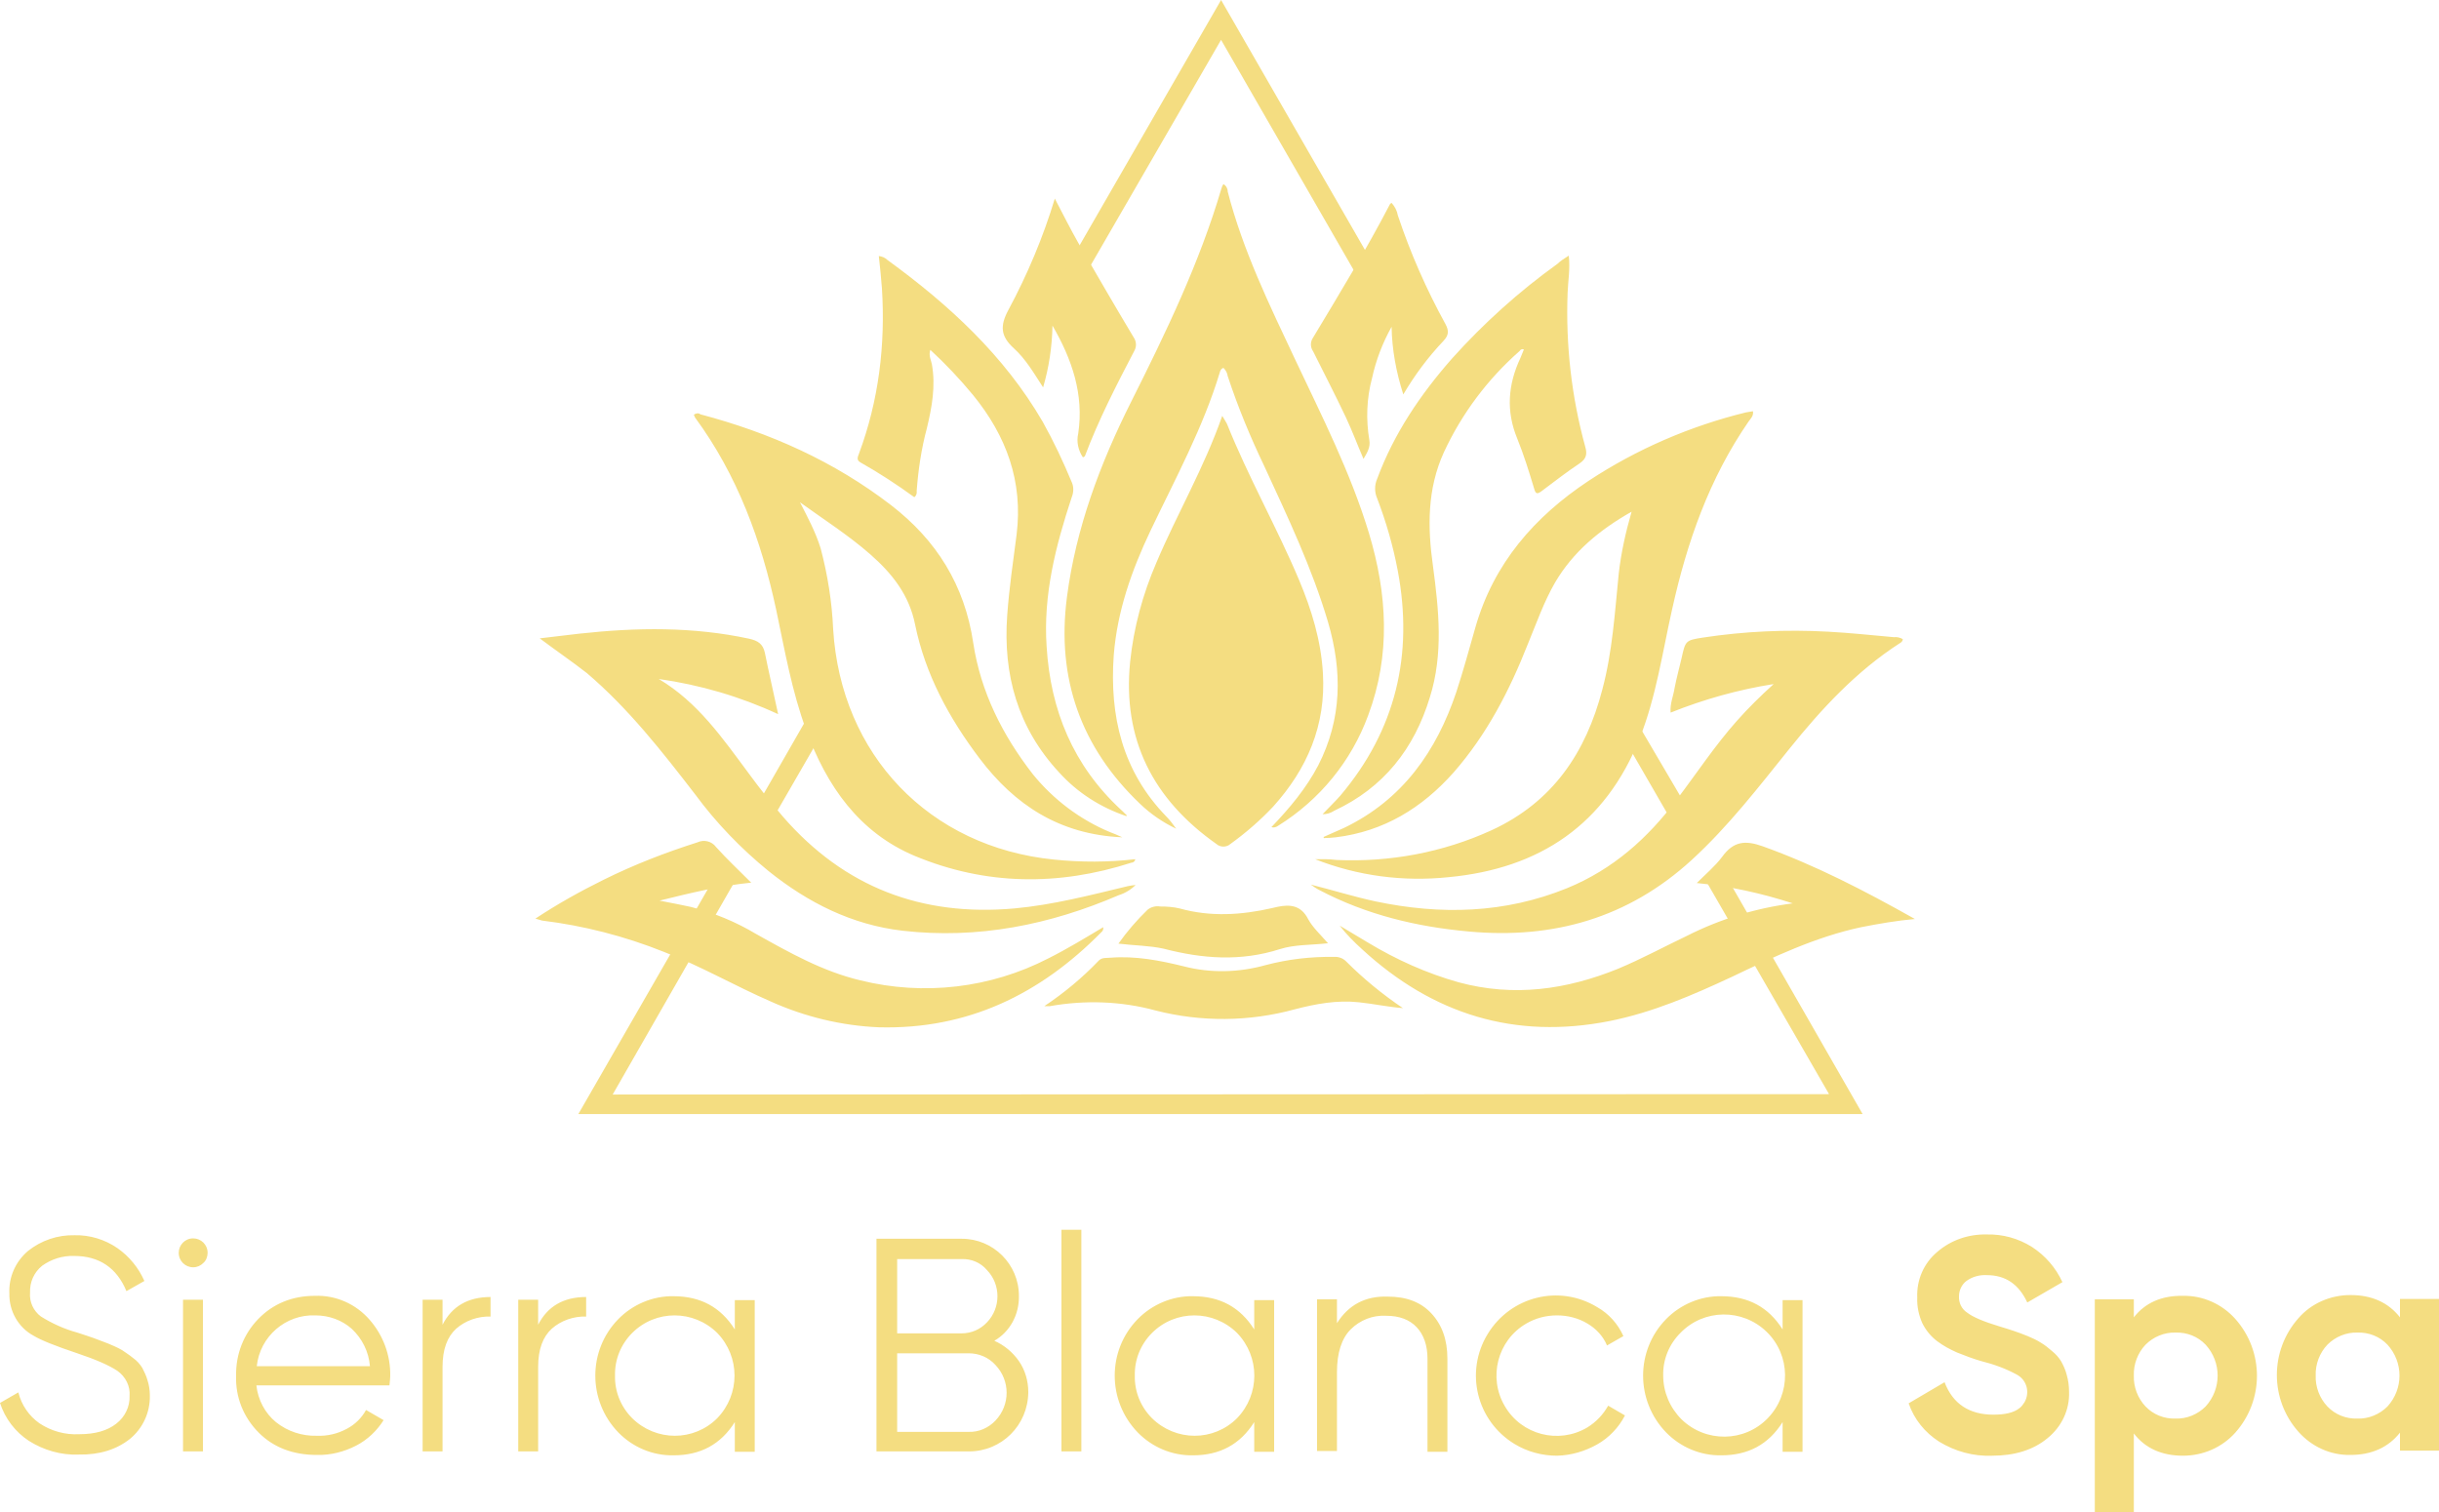
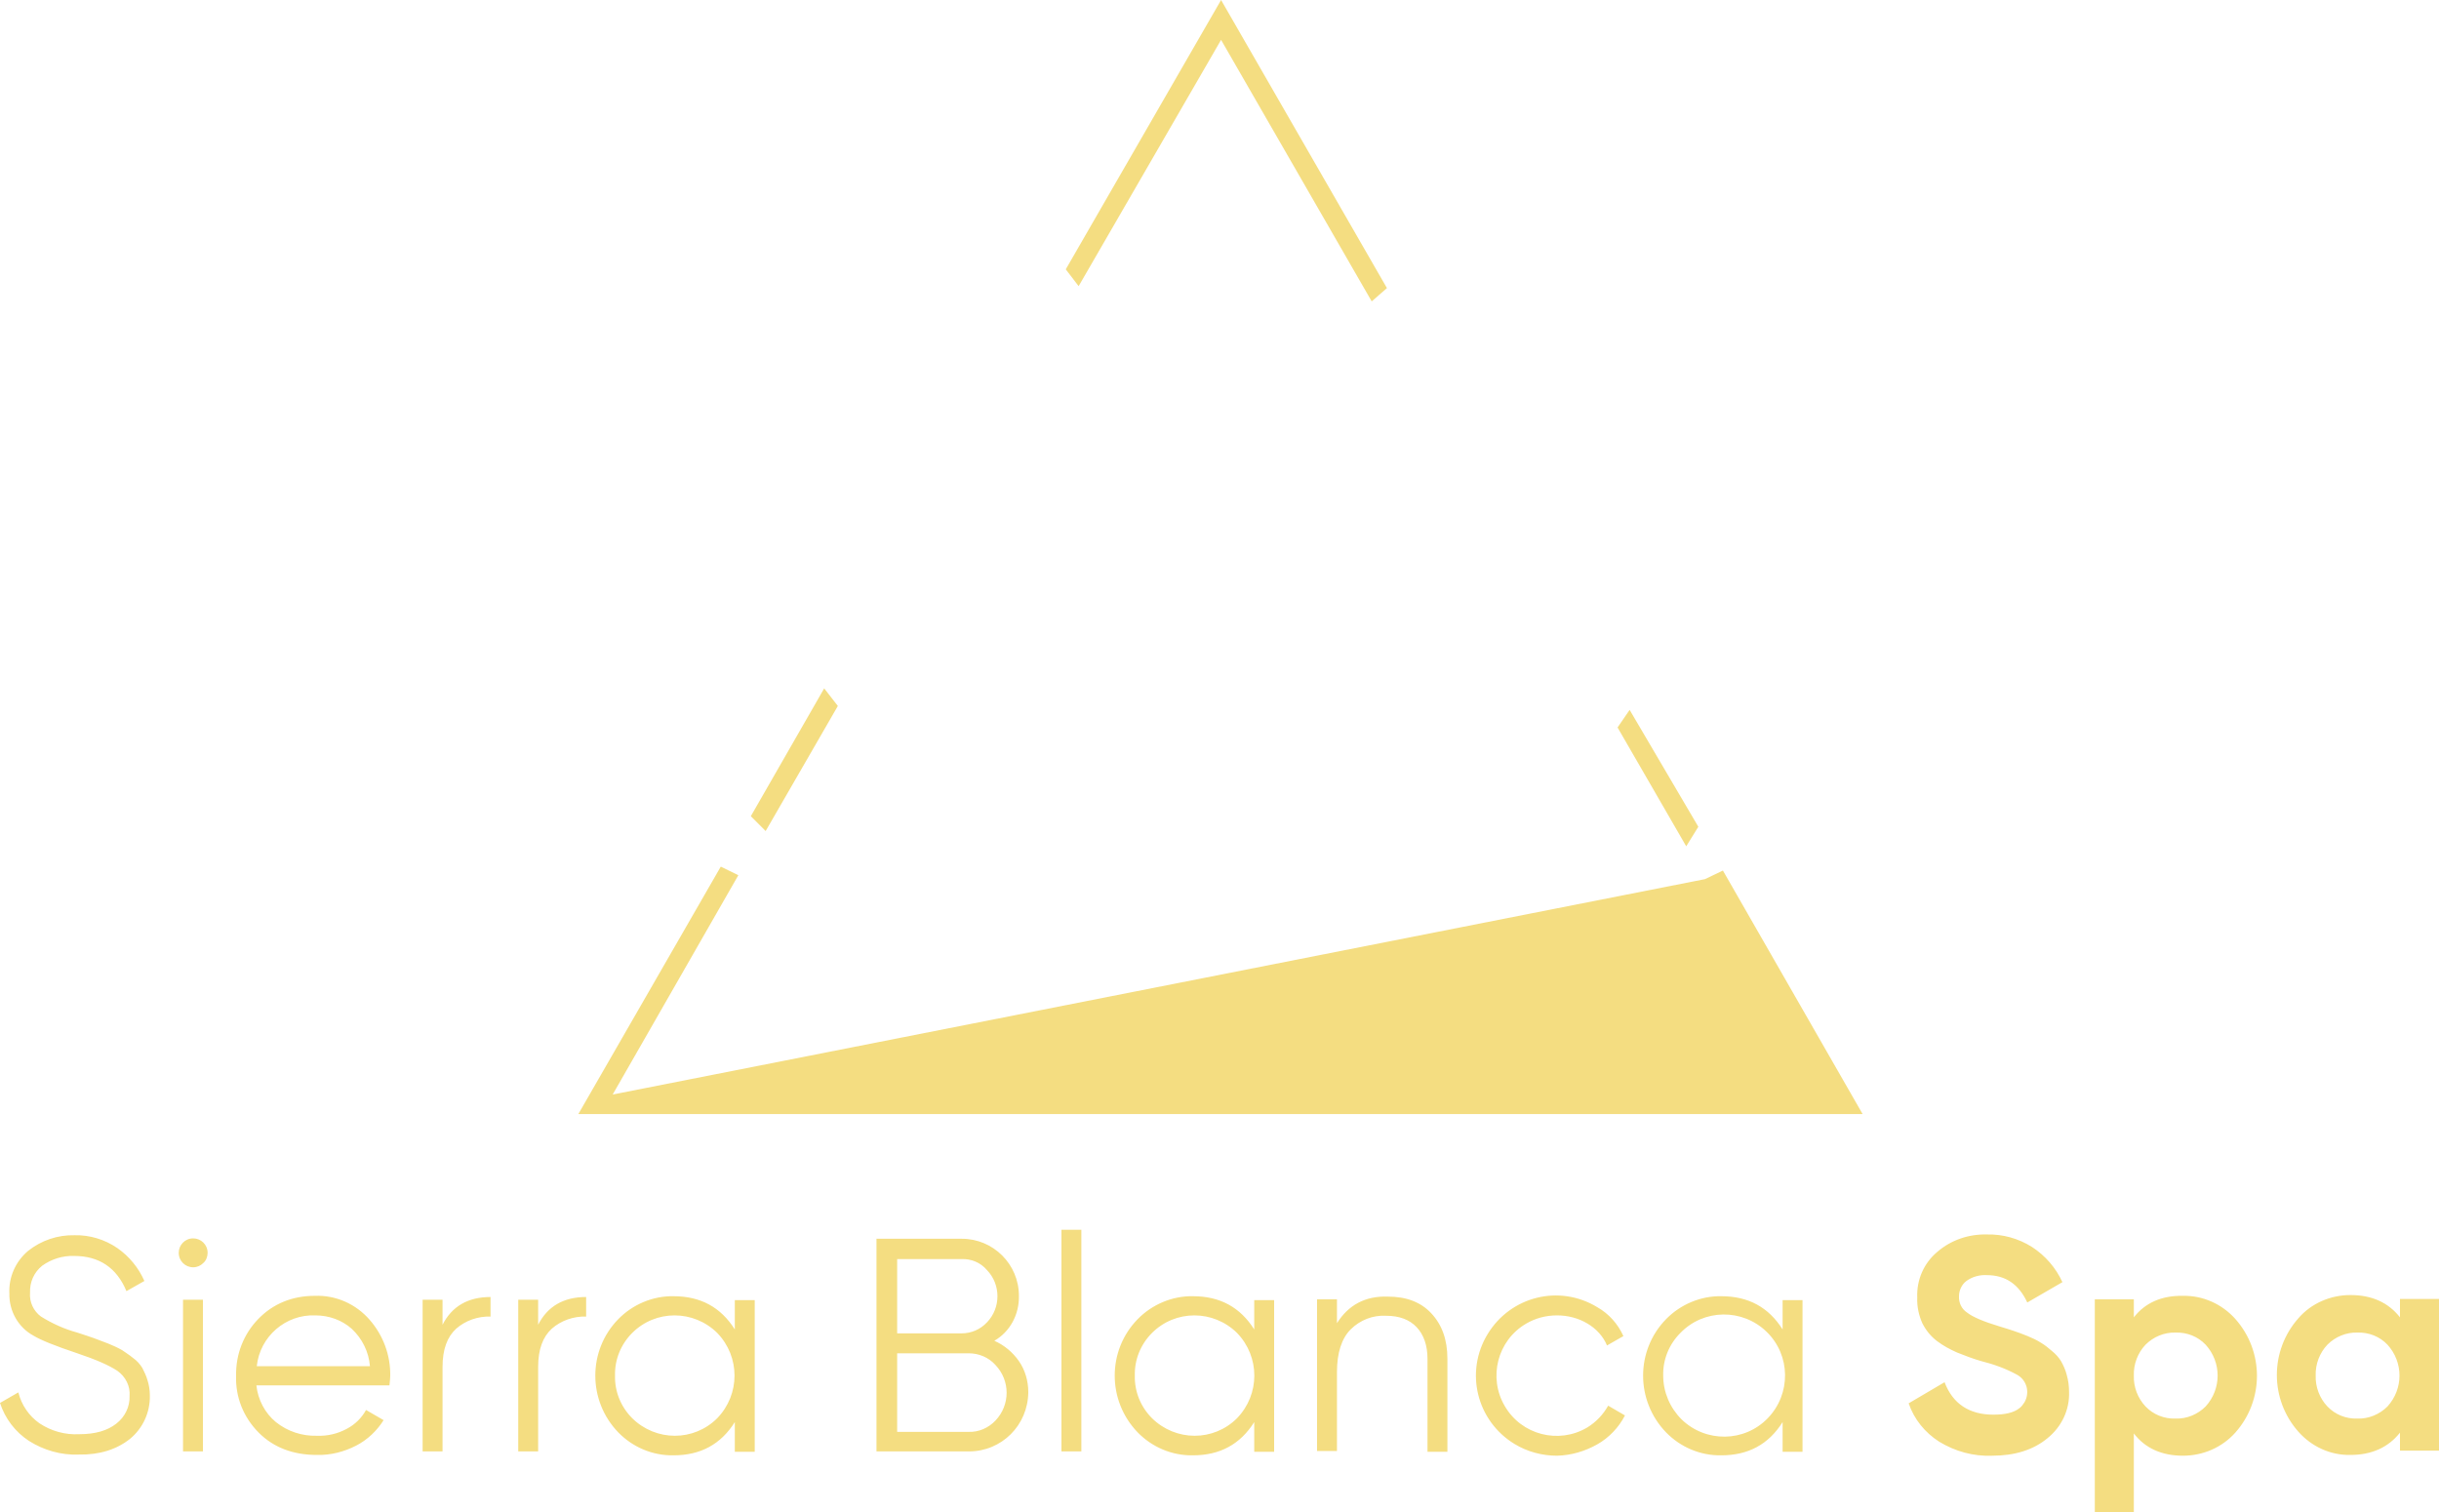
<svg xmlns="http://www.w3.org/2000/svg" width="150" height="93" viewBox="0 0 150 93" fill="none">
-   <path fill-rule="evenodd" clip-rule="evenodd" d="M78.192 50.876C79.32 49.698 80.328 48.495 81.072 47.077C82.536 44.216 82.56 41.282 81.672 38.253C80.688 34.935 79.2 31.809 77.76 28.684C76.896 26.881 76.128 25.029 75.504 23.13C75.48 22.937 75.384 22.769 75.24 22.625C75.12 22.673 75.048 22.769 75.024 22.889C73.992 26.303 72.288 29.429 70.752 32.651C69.6 35.079 68.712 37.58 68.496 40.297C68.232 44.047 69.024 47.438 71.736 50.227C71.952 50.443 72.144 50.708 72.336 50.972C71.52 50.587 70.752 50.058 70.104 49.433C66.48 45.971 64.968 41.739 65.616 36.738C66.168 32.483 67.656 28.515 69.576 24.693C71.712 20.437 73.776 16.157 75.12 11.589C75.144 11.493 75.192 11.396 75.24 11.324C75.408 11.421 75.504 11.589 75.504 11.781C76.44 15.412 78.072 18.754 79.656 22.12C81.312 25.63 83.064 29.069 84.192 32.795C85.32 36.546 85.536 40.273 84.144 43.999C83.112 46.812 81.168 49.193 78.624 50.78C78.504 50.876 78.336 50.924 78.192 50.876ZM75.168 25.582C75.264 25.726 75.36 25.895 75.456 26.063C76.776 29.357 78.528 32.434 79.896 35.68C80.664 37.508 81.24 39.383 81.36 41.403C81.552 44.6 80.4 47.293 78.288 49.626C77.496 50.467 76.608 51.236 75.672 51.91C75.432 52.126 75.048 52.126 74.808 51.91C70.92 49.169 69.024 45.49 69.504 40.706C69.72 38.614 70.272 36.57 71.112 34.623C72.384 31.617 74.04 28.804 75.168 25.582ZM81.408 51.477C81.816 51.285 82.248 51.116 82.656 50.924C86.256 49.193 88.344 46.211 89.568 42.557C90 41.234 90.36 39.912 90.744 38.566C91.872 34.647 94.368 31.785 97.704 29.573C100.656 27.626 103.944 26.207 107.376 25.366C107.52 25.342 107.664 25.318 107.808 25.294C107.856 25.582 107.664 25.75 107.544 25.919C105.12 29.429 103.752 33.348 102.84 37.46C102.24 40.128 101.856 42.845 100.848 45.394C98.736 50.708 94.704 53.425 89.088 53.953C86.304 54.242 83.496 53.881 80.88 52.847C81.072 52.847 81.288 52.847 81.504 52.847C81.744 52.847 81.96 52.871 82.2 52.895C85.464 53.04 88.728 52.439 91.728 51.068C95.496 49.337 97.536 46.284 98.544 42.413C99.168 40.08 99.312 37.676 99.552 35.296C99.696 33.997 99.984 32.723 100.344 31.473C98.352 32.603 96.744 33.949 95.64 35.825C94.944 37.027 94.488 38.349 93.96 39.623C92.832 42.485 91.44 45.178 89.4 47.51C87.456 49.698 85.104 51.14 82.152 51.501C81.912 51.525 81.648 51.549 81.408 51.549C81.408 51.525 81.408 51.501 81.408 51.477ZM69.024 51.501C65.16 51.333 62.4 49.505 60.24 46.644C58.368 44.168 56.904 41.475 56.28 38.421C55.92 36.594 54.864 35.272 53.52 34.093C52.176 32.915 50.664 31.954 49.2 30.896C49.68 31.833 50.16 32.723 50.472 33.733C50.904 35.368 51.168 37.027 51.24 38.71C51.72 46.428 57.144 52.102 64.824 52.871C66.48 53.04 68.16 53.04 69.816 52.847C69.816 52.968 69.696 53.064 69.576 53.064C65.088 54.506 60.624 54.458 56.28 52.655C52.824 51.212 50.832 48.327 49.584 44.913C48.696 42.509 48.264 40.008 47.736 37.508C46.824 33.252 45.36 29.237 42.744 25.678C42.72 25.63 42.696 25.558 42.672 25.51C42.792 25.414 42.96 25.39 43.08 25.486C47.352 26.616 51.288 28.371 54.792 31.064C57.6 33.228 59.328 35.993 59.856 39.551C60.312 42.557 61.656 45.226 63.528 47.63C64.8 49.193 66.432 50.419 68.28 51.188C68.472 51.261 68.664 51.333 69.024 51.501ZM109.08 42.076C106.92 42.413 104.784 43.014 102.744 43.831C102.696 43.278 102.912 42.821 102.984 42.34C103.104 41.715 103.272 41.114 103.416 40.489C103.656 39.407 103.656 39.383 104.736 39.215C107.28 38.83 109.848 38.71 112.44 38.854C113.784 38.926 115.128 39.071 116.472 39.191C116.664 39.167 116.856 39.215 117.024 39.311C117.024 39.407 116.952 39.503 116.856 39.551C114.168 41.282 112.032 43.591 110.04 46.067C108.144 48.423 106.296 50.828 104.04 52.895C100.152 56.454 95.544 57.776 90.336 57.295C87.12 57.007 84.024 56.262 81.144 54.747C80.952 54.651 80.784 54.53 80.616 54.41C81.96 54.747 83.256 55.156 84.6 55.444C88.608 56.286 92.544 56.189 96.384 54.627C99.192 53.472 101.328 51.573 103.128 49.169C104.352 47.558 105.456 45.875 106.8 44.36C107.52 43.543 108.288 42.797 109.08 42.076ZM69.288 50.203C67.704 49.674 66.264 48.76 65.136 47.51C62.592 44.769 61.68 41.499 61.944 37.844C62.064 36.185 62.304 34.55 62.52 32.891C62.928 29.622 61.896 26.808 59.832 24.284C59.016 23.298 58.152 22.384 57.216 21.519C57.096 21.88 57.264 22.144 57.312 22.408C57.552 23.755 57.312 25.053 57 26.352C56.664 27.602 56.472 28.9 56.376 30.198C56.4 30.343 56.352 30.487 56.232 30.583C55.176 29.814 54.072 29.093 52.92 28.443C52.656 28.299 52.752 28.107 52.824 27.914C54.048 24.62 54.456 21.23 54.24 17.744C54.192 17.071 54.12 16.422 54.048 15.748C54.24 15.772 54.432 15.845 54.576 15.989C58.344 18.73 61.752 21.855 64.128 25.943C64.8 27.145 65.4 28.419 65.928 29.694C66.048 29.982 66.024 30.319 65.904 30.607C64.92 33.589 64.152 36.594 64.368 39.768C64.608 43.687 66 47.077 68.928 49.794C69.024 49.89 69.12 49.962 69.192 50.058C69.264 50.082 69.288 50.13 69.288 50.203ZM33.192 39.263L35.64 38.974C39.144 38.59 42.624 38.542 46.08 39.287C46.608 39.407 46.92 39.599 47.04 40.153C47.28 41.355 47.568 42.557 47.856 43.927C45.528 42.845 43.056 42.124 40.512 41.763C42.912 43.182 44.448 45.418 46.056 47.582C46.728 48.496 47.424 49.385 48.168 50.251C51.936 54.578 56.688 56.382 62.376 55.877C64.752 55.66 67.056 55.059 69.36 54.506C69.48 54.482 69.6 54.458 69.84 54.434C69.552 54.723 69.192 54.939 68.808 55.059C64.56 56.887 60.144 57.776 55.512 57.247C52.392 56.887 49.68 55.516 47.256 53.569C45.576 52.198 44.064 50.635 42.768 48.88C40.728 46.236 38.664 43.591 36.096 41.403C35.208 40.706 34.248 40.056 33.192 39.263ZM96.48 15.724C96.576 16.566 96.432 17.287 96.408 18.032C96.288 21.206 96.648 24.404 97.488 27.457C97.632 27.938 97.56 28.227 97.128 28.515C96.336 29.044 95.592 29.621 94.824 30.198C94.536 30.415 94.44 30.391 94.344 30.03C94.032 28.996 93.72 27.986 93.312 26.977C92.616 25.294 92.736 23.659 93.504 22.024C93.576 21.855 93.648 21.687 93.72 21.495C93.624 21.447 93.504 21.495 93.456 21.591C91.488 23.322 89.904 25.438 88.8 27.818C87.768 30.078 87.792 32.434 88.128 34.815C88.488 37.508 88.776 40.225 87.936 42.893C86.976 46.043 85.104 48.447 82.056 49.866C81.84 50.01 81.6 50.082 81.336 50.082C81.72 49.674 82.104 49.313 82.44 48.928C85.848 44.889 86.928 40.273 85.968 35.127C85.68 33.589 85.248 32.098 84.696 30.655C84.528 30.271 84.528 29.838 84.696 29.453C85.728 26.664 87.36 24.26 89.304 22.048C91.248 19.884 93.408 17.936 95.784 16.229C95.976 16.037 96.192 15.917 96.48 15.724ZM110.256 55.564C108.336 54.939 106.368 54.506 104.352 54.314C104.904 53.761 105.48 53.28 105.912 52.703C106.608 51.741 107.328 51.669 108.408 52.054C111.624 53.208 114.648 54.771 117.768 56.526C116.664 56.622 115.56 56.815 114.456 57.031C111.648 57.632 109.08 58.858 106.512 60.084C104.088 61.215 101.64 62.272 99 62.801C93.168 63.956 88.128 62.393 83.784 58.401C83.28 57.945 82.8 57.464 82.392 56.935C82.968 57.271 83.544 57.632 84.12 57.969C85.872 59.027 87.744 59.868 89.712 60.421C93.096 61.335 96.336 60.878 99.528 59.58C100.968 58.978 102.336 58.233 103.752 57.56C105.792 56.526 108 55.853 110.256 55.564ZM32.928 56.502C34.272 55.612 35.688 54.819 37.152 54.098C39 53.184 40.92 52.439 42.888 51.813C43.296 51.621 43.776 51.741 44.04 52.102C44.688 52.823 45.408 53.497 46.2 54.29C44.28 54.482 42.504 54.915 40.56 55.396C41.328 55.54 41.904 55.66 42.48 55.781C43.896 56.141 45.24 56.694 46.488 57.44C48.552 58.594 50.592 59.748 52.92 60.301C56.808 61.263 60.912 60.782 64.464 58.954C65.616 58.377 66.72 57.704 67.848 57.031C67.872 57.151 67.824 57.271 67.728 57.343C63.96 61.166 59.496 63.33 54.048 63.186C51.744 63.09 49.488 62.537 47.4 61.599C45.192 60.638 43.08 59.411 40.824 58.546C38.424 57.584 35.904 56.935 33.336 56.622C33.24 56.598 33.168 56.574 32.928 56.502ZM85.584 12.479C85.776 12.695 85.92 12.959 85.968 13.248C86.736 15.556 87.72 17.792 88.896 19.932C89.112 20.341 89.112 20.605 88.776 20.966C87.816 21.976 87 23.082 86.304 24.26C85.872 22.913 85.608 21.519 85.584 20.1C85.032 21.086 84.624 22.144 84.384 23.25C84.048 24.5 84 25.799 84.216 27.073C84.288 27.506 84.096 27.818 83.856 28.227C83.472 27.337 83.16 26.496 82.776 25.678C82.128 24.308 81.432 22.961 80.76 21.615C80.592 21.375 80.568 21.062 80.736 20.797C82.368 18.081 84.024 15.364 85.488 12.551C85.512 12.527 85.536 12.502 85.584 12.479ZM64.872 12.214C65.4 13.224 65.832 14.089 66.312 14.931C67.44 16.878 68.568 18.826 69.72 20.749C69.888 20.99 69.912 21.302 69.768 21.567C68.664 23.683 67.56 25.823 66.72 28.059C66.696 28.083 66.648 28.107 66.6 28.131C66.312 27.698 66.192 27.169 66.312 26.664C66.672 24.26 65.928 22.096 64.728 20.028C64.704 21.326 64.512 22.601 64.152 23.827C63.576 22.937 63.072 22.072 62.352 21.423C61.536 20.677 61.488 20.052 62.016 19.066C63.192 16.878 64.152 14.594 64.872 12.214ZM64.224 61.888C65.448 61.07 66.576 60.133 67.584 59.075C67.776 58.882 68.064 58.93 68.304 58.906C69.84 58.786 71.328 59.075 72.792 59.435C74.448 59.868 76.2 59.82 77.832 59.363C79.2 59.002 80.616 58.834 82.032 58.858C82.296 58.834 82.584 58.93 82.776 59.123C83.856 60.205 85.032 61.166 86.28 62.008C85.368 61.936 84.48 61.743 83.568 61.647C82.224 61.503 80.928 61.743 79.632 62.08C76.824 62.849 73.872 62.873 71.064 62.152C68.952 61.575 66.72 61.503 64.56 61.888C64.464 61.888 64.344 61.888 64.224 61.888ZM68.784 58.041C69.312 57.295 69.912 56.598 70.584 55.949C70.8 55.781 71.088 55.709 71.352 55.757C71.76 55.757 72.144 55.781 72.552 55.877C74.448 56.406 76.344 56.286 78.24 55.853C78.336 55.829 78.456 55.805 78.552 55.781C79.344 55.612 80.016 55.684 80.448 56.526C80.736 57.055 81.192 57.464 81.672 58.017C80.616 58.137 79.632 58.089 78.72 58.377C76.32 59.147 73.968 58.978 71.568 58.353C70.704 58.161 69.792 58.161 68.784 58.041Z" fill="#F4DD81" />
  <path fill-rule="evenodd" clip-rule="evenodd" d="M7.992 88.504C8.784 87.855 9.24 86.869 9.216 85.835C9.216 85.522 9.168 85.186 9.072 84.897C9 84.633 8.88 84.392 8.76 84.152C8.616 83.912 8.424 83.695 8.184 83.527C7.92 83.311 7.68 83.166 7.512 83.046C7.224 82.878 6.936 82.757 6.648 82.637C6.264 82.493 5.952 82.373 5.76 82.301C5.544 82.228 5.208 82.108 4.752 81.964C3.96 81.748 3.216 81.411 2.52 80.978C2.064 80.642 1.8 80.089 1.848 79.512C1.824 78.862 2.088 78.261 2.592 77.853C3.168 77.444 3.84 77.228 4.56 77.251C6.096 77.251 7.176 77.973 7.776 79.415L8.88 78.79C8.52 77.973 7.944 77.276 7.224 76.771C6.456 76.242 5.52 75.953 4.584 75.977C3.552 75.953 2.544 76.29 1.728 76.939C0.96 77.588 0.528 78.55 0.576 79.56C0.552 80.642 1.128 81.651 2.064 82.156C2.496 82.421 3.384 82.781 4.752 83.238C5.904 83.623 6.72 83.984 7.224 84.32C7.728 84.681 8.016 85.258 7.968 85.859C7.992 86.532 7.68 87.157 7.152 87.566C6.6 87.999 5.856 88.215 4.872 88.215C4.008 88.263 3.144 88.023 2.424 87.542C1.776 87.085 1.32 86.412 1.128 85.643L0 86.292C0.312 87.254 0.936 88.071 1.776 88.624C2.688 89.201 3.768 89.514 4.848 89.466C6.12 89.49 7.176 89.153 7.992 88.504ZM12.768 77.059C12.768 76.554 12.36 76.17 11.88 76.17C11.376 76.17 10.992 76.578 10.992 77.059C10.992 77.564 11.4 77.949 11.88 77.949C12.12 77.949 12.336 77.853 12.504 77.684C12.672 77.54 12.768 77.3 12.768 77.059ZM12.48 89.273V79.944H11.256V89.273H12.48ZM15.888 81.123C14.976 82.06 14.496 83.311 14.52 84.609C14.472 85.931 14.976 87.181 15.912 88.119C16.824 89.033 18.024 89.49 19.488 89.49C20.328 89.514 21.168 89.297 21.912 88.913C22.608 88.552 23.184 87.999 23.592 87.35L22.512 86.725C22.248 87.206 21.84 87.614 21.336 87.879C20.76 88.191 20.136 88.335 19.488 88.311C18.576 88.335 17.688 88.047 16.968 87.47C16.296 86.917 15.864 86.1 15.768 85.21H23.952C23.976 84.969 24 84.777 24 84.633C24.024 83.359 23.568 82.132 22.728 81.171C21.888 80.209 20.664 79.656 19.368 79.704C17.976 79.704 16.8 80.185 15.888 81.123ZM21.624 81.724C22.272 82.325 22.68 83.142 22.752 84.032H15.792C15.984 82.204 17.568 80.834 19.392 80.906C20.232 80.906 21.024 81.195 21.624 81.724ZM27.216 79.944H25.992V89.273H27.216V84.08C27.216 82.998 27.504 82.228 28.056 81.724C28.632 81.219 29.4 80.954 30.168 80.978V79.776C28.776 79.776 27.792 80.353 27.216 81.483V79.944ZM33.096 79.944H31.872V89.273H33.096V84.08C33.096 82.998 33.384 82.228 33.936 81.724C34.512 81.219 35.28 80.954 36.048 80.978V79.776C34.656 79.776 33.672 80.353 33.096 81.483V79.944ZM45.192 81.772C44.328 80.401 43.08 79.728 41.424 79.728C40.152 79.704 38.904 80.233 38.016 81.147C36.144 83.07 36.144 86.148 38.016 88.095C38.904 89.009 40.128 89.538 41.424 89.514C43.08 89.514 44.328 88.84 45.192 87.47V89.297H46.416V79.968H45.192V81.772ZM37.824 84.609C37.8 83.623 38.184 82.685 38.88 81.988C40.32 80.546 42.648 80.546 44.112 81.988C45.528 83.455 45.528 85.763 44.112 87.23C42.672 88.672 40.344 88.672 38.88 87.23C38.184 86.532 37.8 85.595 37.824 84.609ZM62.664 79.704C62.664 77.756 61.08 76.194 59.16 76.194H53.904V89.273H59.592C61.608 89.273 63.216 87.662 63.24 85.643C63.24 85.643 63.24 85.643 63.24 85.619C63.24 84.945 63.048 84.272 62.664 83.719C62.28 83.166 61.752 82.733 61.152 82.469C62.112 81.916 62.688 80.858 62.664 79.704ZM60.696 78.117C61.56 79.007 61.56 80.449 60.696 81.339C60.288 81.772 59.736 82.012 59.136 82.012H55.176V77.444H59.136C59.736 77.42 60.312 77.66 60.696 78.117ZM55.176 88.047V83.238H59.568C60.192 83.238 60.792 83.479 61.224 83.96C62.136 84.921 62.136 86.412 61.224 87.374C60.792 87.831 60.192 88.095 59.568 88.071H55.176V88.047ZM66.504 89.273V75.641H65.28V89.273H66.504ZM77.136 81.772C76.272 80.401 75.024 79.728 73.368 79.728C72.096 79.704 70.848 80.233 69.96 81.147C68.088 83.07 68.088 86.148 69.96 88.095C70.848 89.009 72.072 89.538 73.368 89.514C75.024 89.514 76.272 88.84 77.136 87.47V89.297H78.36V79.968H77.136V81.772ZM69.792 84.609C69.768 83.623 70.152 82.685 70.848 81.988C72.288 80.546 74.616 80.546 76.08 81.988C77.496 83.455 77.496 85.763 76.08 87.23C74.64 88.672 72.312 88.672 70.848 87.23C70.152 86.532 69.768 85.595 69.792 84.609ZM82.224 81.387V79.92H81V89.249H82.224V84.392C82.224 83.214 82.512 82.325 83.064 81.772C83.64 81.195 84.432 80.882 85.248 80.93C86.064 80.93 86.688 81.171 87.12 81.627C87.552 82.084 87.792 82.733 87.792 83.575V89.297H89.016V83.575C89.016 82.397 88.68 81.483 88.032 80.786C87.384 80.089 86.496 79.752 85.344 79.752C83.952 79.704 82.92 80.281 82.224 81.387ZM98.232 88.84C98.952 88.432 99.552 87.807 99.936 87.061L98.904 86.46C98.592 87.013 98.16 87.47 97.608 87.807C95.856 88.84 93.576 88.263 92.544 86.484C91.512 84.729 92.088 82.445 93.864 81.411C94.44 81.074 95.088 80.906 95.76 80.906C96.408 80.906 97.08 81.074 97.632 81.411C98.16 81.724 98.592 82.18 98.832 82.757L99.84 82.18C99.504 81.435 98.952 80.81 98.232 80.401C95.904 78.983 92.904 79.728 91.488 82.06C90.072 84.392 90.816 87.398 93.144 88.816C93.936 89.297 94.848 89.538 95.76 89.538C96.624 89.514 97.464 89.273 98.232 88.84ZM109.632 81.772C108.768 80.401 107.52 79.728 105.864 79.728C104.592 79.704 103.344 80.233 102.456 81.147C100.584 83.07 100.584 86.148 102.456 88.095C103.344 89.009 104.568 89.538 105.864 89.514C107.52 89.514 108.768 88.84 109.632 87.47V89.297H110.856V79.968H109.632V81.772ZM102.288 84.609C102.264 83.623 102.648 82.685 103.344 81.988C104.784 80.497 107.16 80.473 108.648 81.916C110.136 83.359 110.16 85.739 108.72 87.23C107.28 88.72 104.904 88.744 103.416 87.302C102.696 86.58 102.288 85.619 102.288 84.609ZM125.928 88.456C126.792 87.758 127.296 86.701 127.248 85.595C127.248 85.234 127.2 84.897 127.104 84.561C127.032 84.272 126.912 84.008 126.768 83.743C126.624 83.503 126.432 83.286 126.192 83.094C125.976 82.902 125.76 82.733 125.52 82.589C125.256 82.421 124.992 82.301 124.704 82.18C124.344 82.036 124.08 81.94 123.864 81.868C123.648 81.796 123.36 81.7 122.952 81.579C121.992 81.291 121.32 81.002 120.984 80.738C120.648 80.521 120.456 80.137 120.48 79.728C120.48 79.367 120.648 79.007 120.936 78.79C121.296 78.526 121.752 78.406 122.184 78.43C123.336 78.43 124.152 78.983 124.68 80.113L126.84 78.862C126.432 77.973 125.784 77.228 124.968 76.698C124.128 76.17 123.168 75.905 122.184 75.929C121.08 75.905 120 76.266 119.16 76.987C118.32 77.684 117.864 78.718 117.912 79.824C117.888 80.353 118.008 80.906 118.224 81.387C118.44 81.82 118.752 82.204 119.136 82.493C119.52 82.781 119.928 82.998 120.36 83.19C120.84 83.383 121.344 83.575 121.848 83.719C122.616 83.912 123.36 84.176 124.056 84.561C124.656 84.897 124.848 85.643 124.512 86.244C124.416 86.388 124.32 86.532 124.176 86.628C123.84 86.893 123.312 87.013 122.592 87.013C121.104 87.013 120.096 86.34 119.592 85.017L117.384 86.316C117.72 87.302 118.392 88.119 119.256 88.672C120.24 89.273 121.368 89.586 122.52 89.538C123.912 89.538 125.064 89.177 125.928 88.456ZM131.232 81.026V79.92H128.832V93H131.232V88.167C131.928 89.081 132.96 89.538 134.256 89.538C135.48 89.538 136.656 89.033 137.472 88.119C139.248 86.124 139.248 83.118 137.472 81.123C136.656 80.209 135.48 79.68 134.256 79.704C132.936 79.68 131.928 80.137 131.232 81.026ZM131.232 84.609C131.208 83.912 131.472 83.214 131.952 82.709C132.432 82.228 133.104 81.94 133.8 81.964C134.496 81.94 135.168 82.204 135.648 82.709C136.632 83.791 136.632 85.426 135.648 86.508C135.168 86.989 134.496 87.278 133.8 87.254C133.104 87.278 132.432 87.013 131.952 86.508C131.472 86.003 131.208 85.306 131.232 84.609ZM147.6 81.026C146.88 80.113 145.872 79.656 144.552 79.656C143.328 79.656 142.152 80.161 141.36 81.074C139.584 83.07 139.584 86.075 141.36 88.071C142.176 88.985 143.328 89.514 144.552 89.49C145.848 89.49 146.88 89.033 147.6 88.119V89.225H150V79.896H147.6V81.026ZM142.416 84.609C142.392 83.912 142.656 83.214 143.136 82.709C143.616 82.228 144.288 81.94 144.984 81.964C145.68 81.94 146.352 82.204 146.832 82.709C147.816 83.791 147.816 85.426 146.832 86.508C146.352 86.989 145.68 87.278 144.984 87.254C144.288 87.278 143.616 87.013 143.136 86.508C142.656 86.003 142.392 85.306 142.416 84.609Z" fill="#F4DD81" />
  <path fill-rule="evenodd" clip-rule="evenodd" d="M75.097 0L65.545 16.566L66.337 17.6L75.097 2.452L84.361 18.538L85.297 17.72L75.097 0Z" fill="#F4DD81" />
  <path fill-rule="evenodd" clip-rule="evenodd" d="M50.688 42.34L46.176 50.203L47.088 51.116L51.528 43.422L50.688 42.34Z" fill="#F4DD81" />
  <path fill-rule="evenodd" clip-rule="evenodd" d="M99.481 44.745L103.704 52.054L104.448 50.852L100.224 43.663L99.481 44.745Z" fill="#F4DD81" />
-   <path fill-rule="evenodd" clip-rule="evenodd" d="M104.856 54.074L112.488 67.298L37.68 67.322L45.408 53.833L44.328 53.304L35.568 68.524H114.552L105.96 53.545L104.856 54.074Z" fill="#F4DD81" />
+   <path fill-rule="evenodd" clip-rule="evenodd" d="M104.856 54.074L37.68 67.322L45.408 53.833L44.328 53.304L35.568 68.524H114.552L105.96 53.545L104.856 54.074Z" fill="#F4DD81" />
</svg>